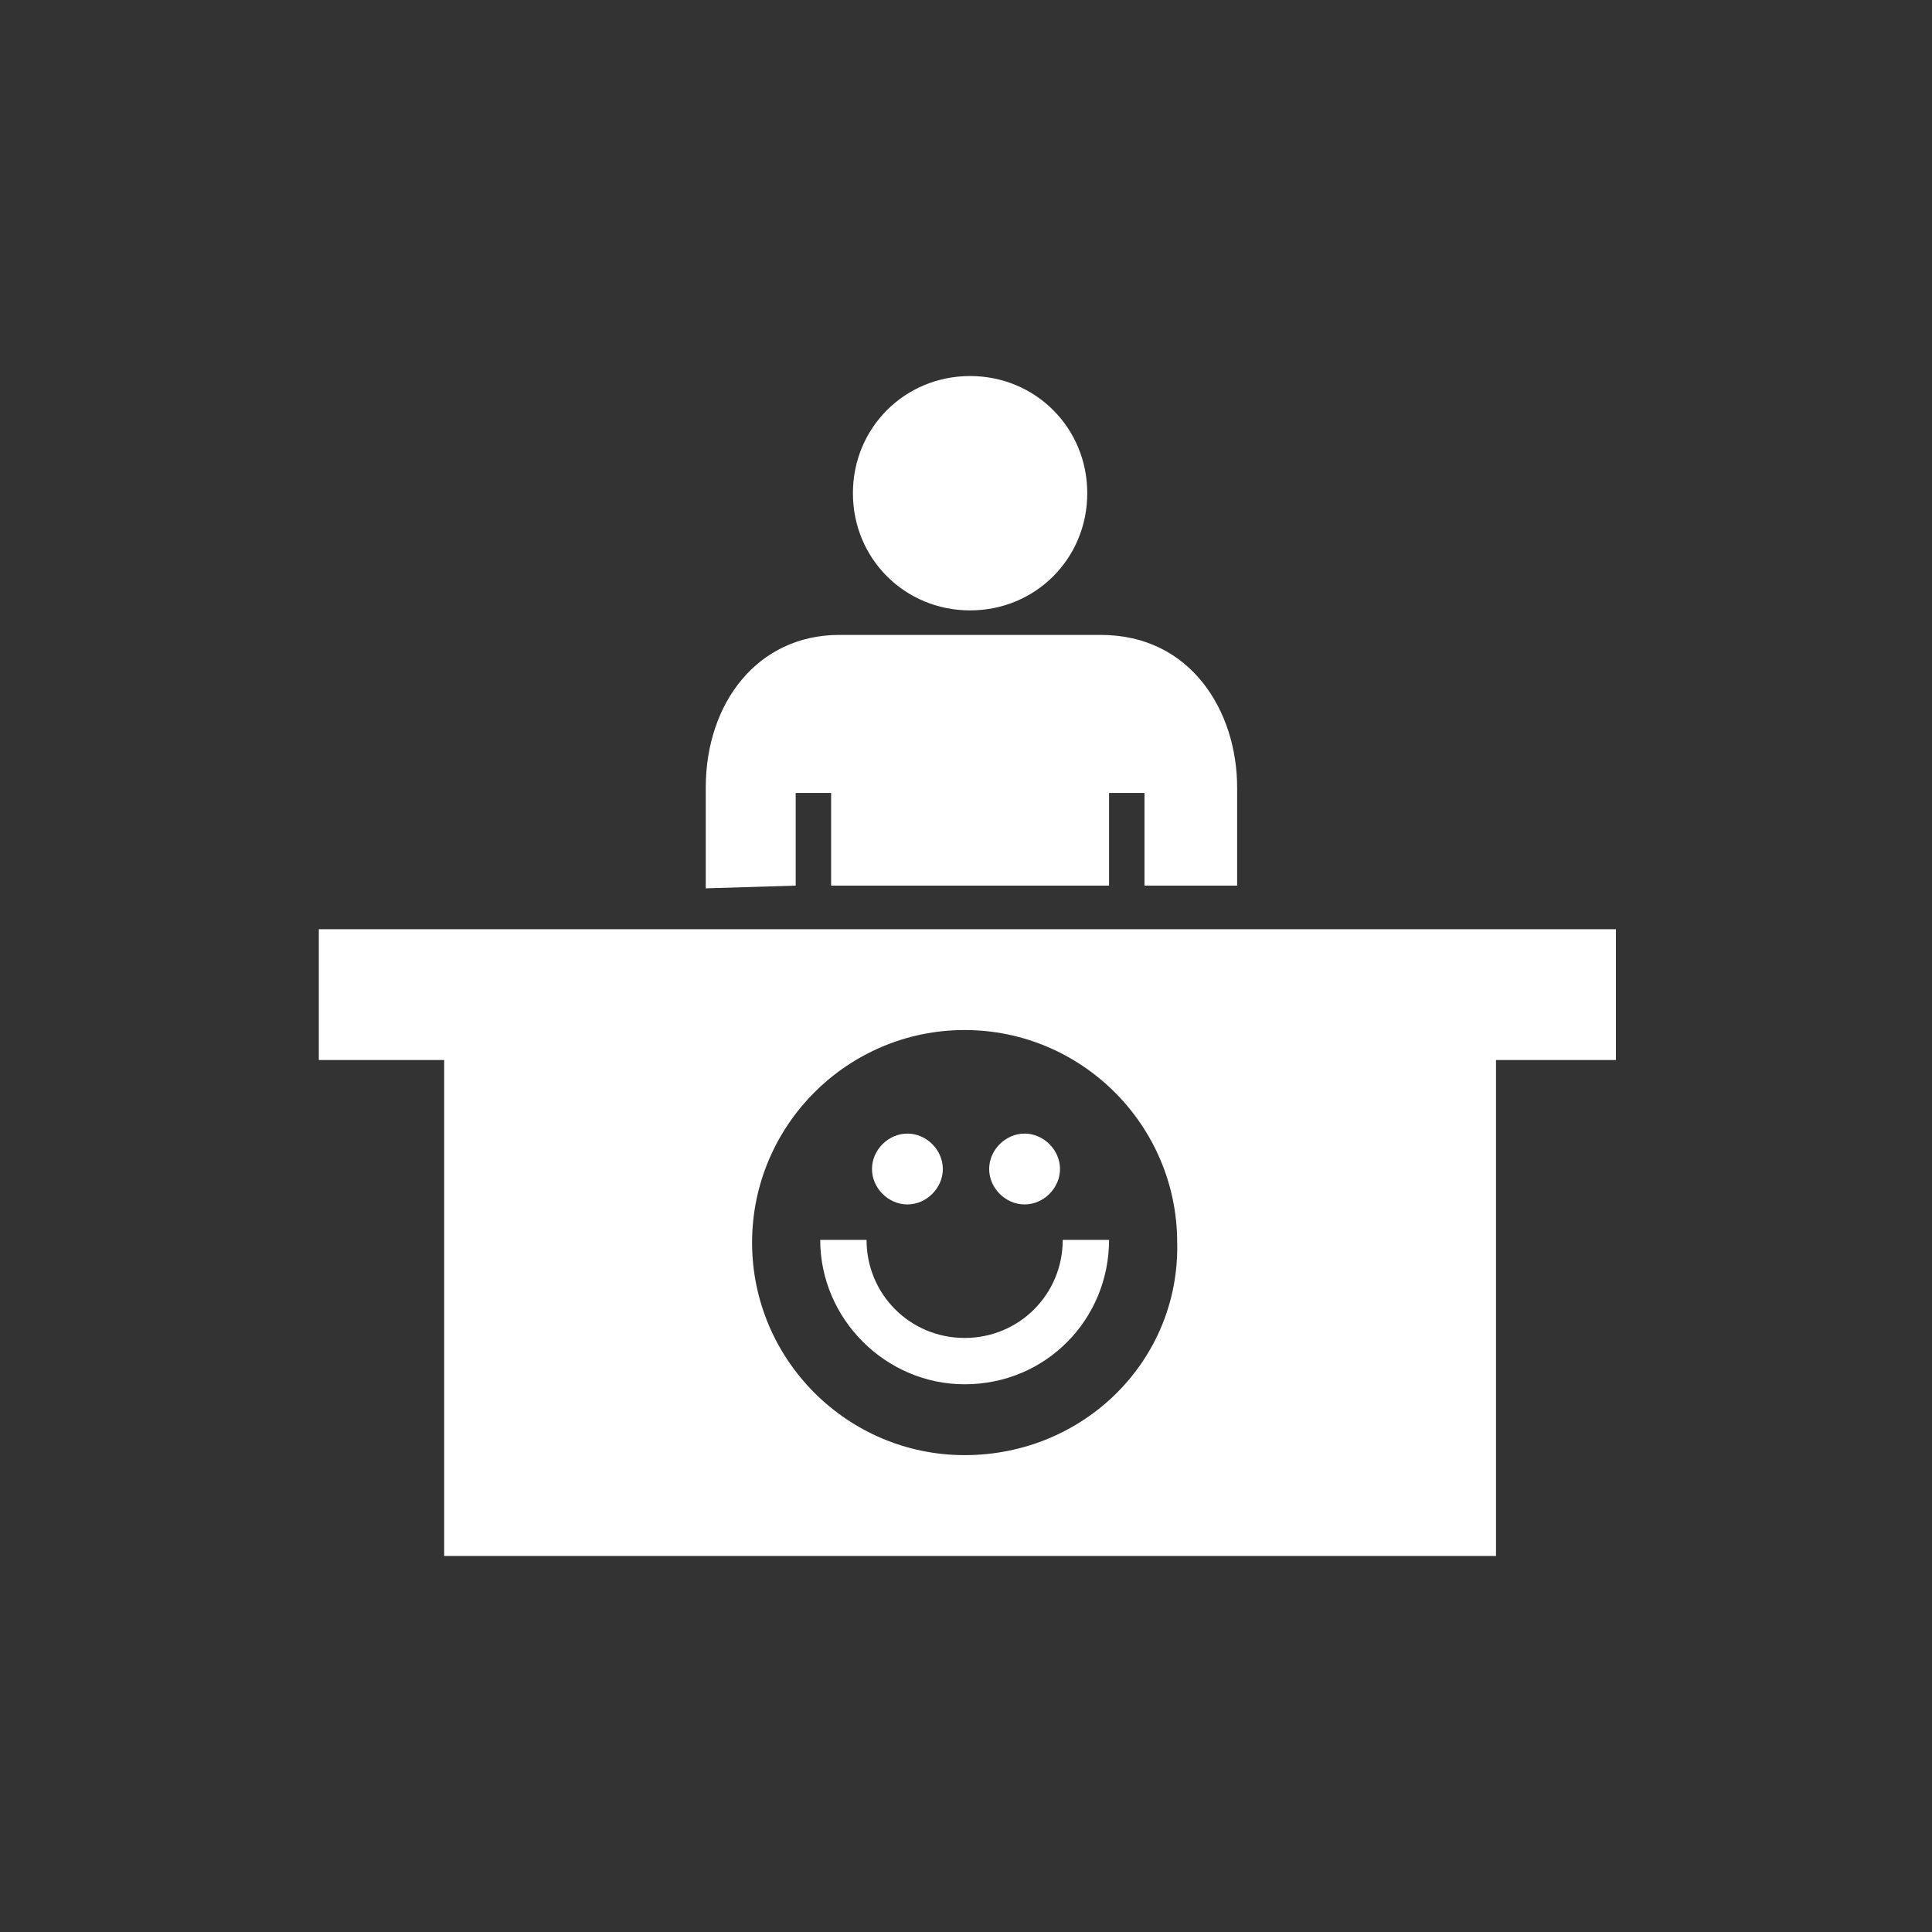
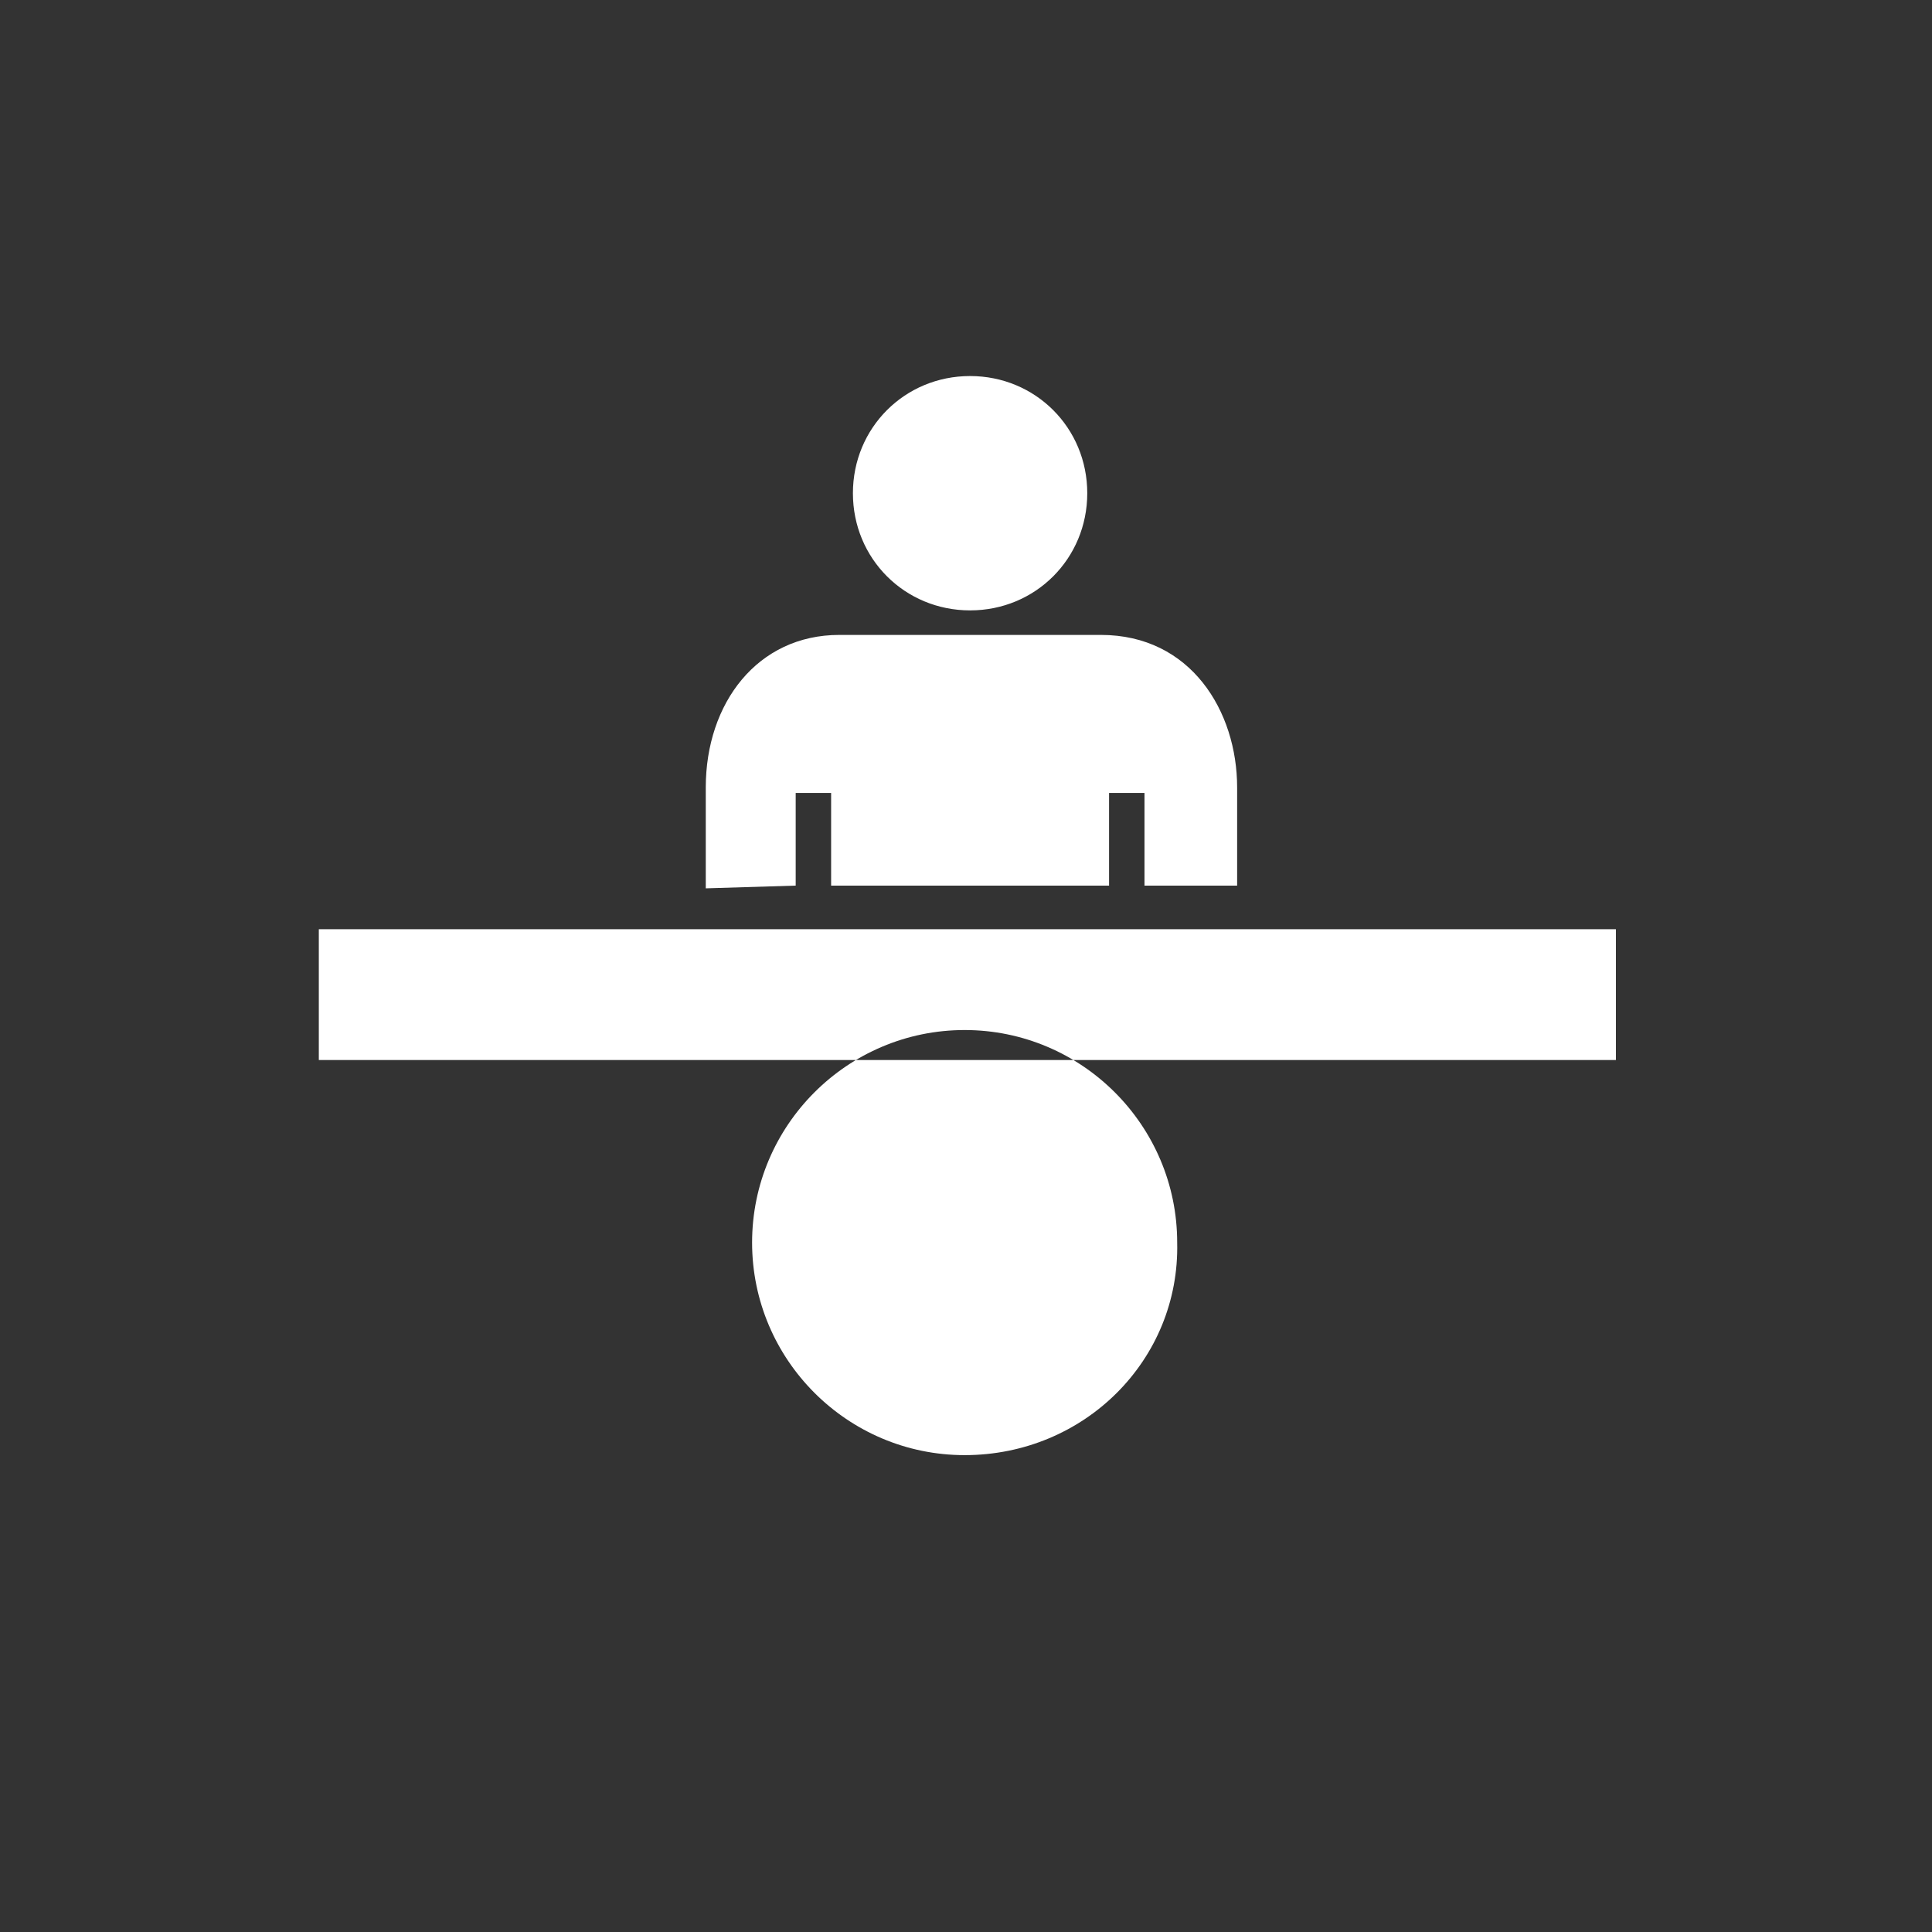
<svg xmlns="http://www.w3.org/2000/svg" version="1.1" id="Ebene_1" x="0px" y="0px" viewBox="0 0 70.9 70.9" style="enable-background:new 0 0 70.9 70.9;" xml:space="preserve">
  <rect x="0" y="0" width="70.9" height="70.9" fill="#333333" stroke="none" />
  <style type="text/css">
	.st0{fill:#FFFFFF;}
</style>
-   <path class="st0" d="M35.6,13.8c2.4,0,4.3,1.9,4.3,4.3c0,2.4-1.9,4.3-4.3,4.3s-4.3-1.9-4.3-4.3c0,0,0,0,0,0  C31.3,15.7,33.2,13.8,35.6,13.8C35.6,13.8,35.6,13.8,35.6,13.8z M29.2,32.5v-3.4h1.3v3.4h10.2v-3.4H42v3.4h3.4v-3.6  c0-2.8-1.7-5.6-5-5.6h-9.6c-3,0-4.9,2.5-4.9,5.6v3.7L29.2,32.5z M11.7,34.1v4.8h4.6v18.2h38.6V38.9h4.4v-4.8L11.7,34.1z M35.4,53.4  c-4.3,0-7.8-3.5-7.8-7.8c0-4.3,3.5-7.8,7.8-7.8c4.3,0,7.8,3.5,7.8,7.8C43.3,49.9,39.8,53.4,35.4,53.4C35.4,53.4,35.4,53.4,35.4,53.4  z M33.3,41.6c0.7,0,1.3,0.6,1.3,1.3s-0.6,1.3-1.3,1.3c-0.7,0-1.3-0.6-1.3-1.3v0C32,42.2,32.6,41.6,33.3,41.6z M37.6,41.6  c0.7,0,1.3,0.6,1.3,1.3s-0.6,1.3-1.3,1.3c-0.7,0-1.3-0.6-1.3-1.3v0C36.3,42.2,36.9,41.6,37.6,41.6z M35.4,50.8  c-2.9,0-5.3-2.4-5.3-5.3h1.7c0,2,1.6,3.6,3.6,3.6c2,0,3.6-1.6,3.6-3.6h1.7C40.7,48.4,38.4,50.8,35.4,50.8z" />
+   <path class="st0" d="M35.6,13.8c2.4,0,4.3,1.9,4.3,4.3c0,2.4-1.9,4.3-4.3,4.3s-4.3-1.9-4.3-4.3c0,0,0,0,0,0  C31.3,15.7,33.2,13.8,35.6,13.8C35.6,13.8,35.6,13.8,35.6,13.8z M29.2,32.5v-3.4h1.3v3.4h10.2v-3.4H42v3.4h3.4v-3.6  c0-2.8-1.7-5.6-5-5.6h-9.6c-3,0-4.9,2.5-4.9,5.6v3.7L29.2,32.5z M11.7,34.1v4.8h4.6h38.6V38.9h4.4v-4.8L11.7,34.1z M35.4,53.4  c-4.3,0-7.8-3.5-7.8-7.8c0-4.3,3.5-7.8,7.8-7.8c4.3,0,7.8,3.5,7.8,7.8C43.3,49.9,39.8,53.4,35.4,53.4C35.4,53.4,35.4,53.4,35.4,53.4  z M33.3,41.6c0.7,0,1.3,0.6,1.3,1.3s-0.6,1.3-1.3,1.3c-0.7,0-1.3-0.6-1.3-1.3v0C32,42.2,32.6,41.6,33.3,41.6z M37.6,41.6  c0.7,0,1.3,0.6,1.3,1.3s-0.6,1.3-1.3,1.3c-0.7,0-1.3-0.6-1.3-1.3v0C36.3,42.2,36.9,41.6,37.6,41.6z M35.4,50.8  c-2.9,0-5.3-2.4-5.3-5.3h1.7c0,2,1.6,3.6,3.6,3.6c2,0,3.6-1.6,3.6-3.6h1.7C40.7,48.4,38.4,50.8,35.4,50.8z" />
</svg>